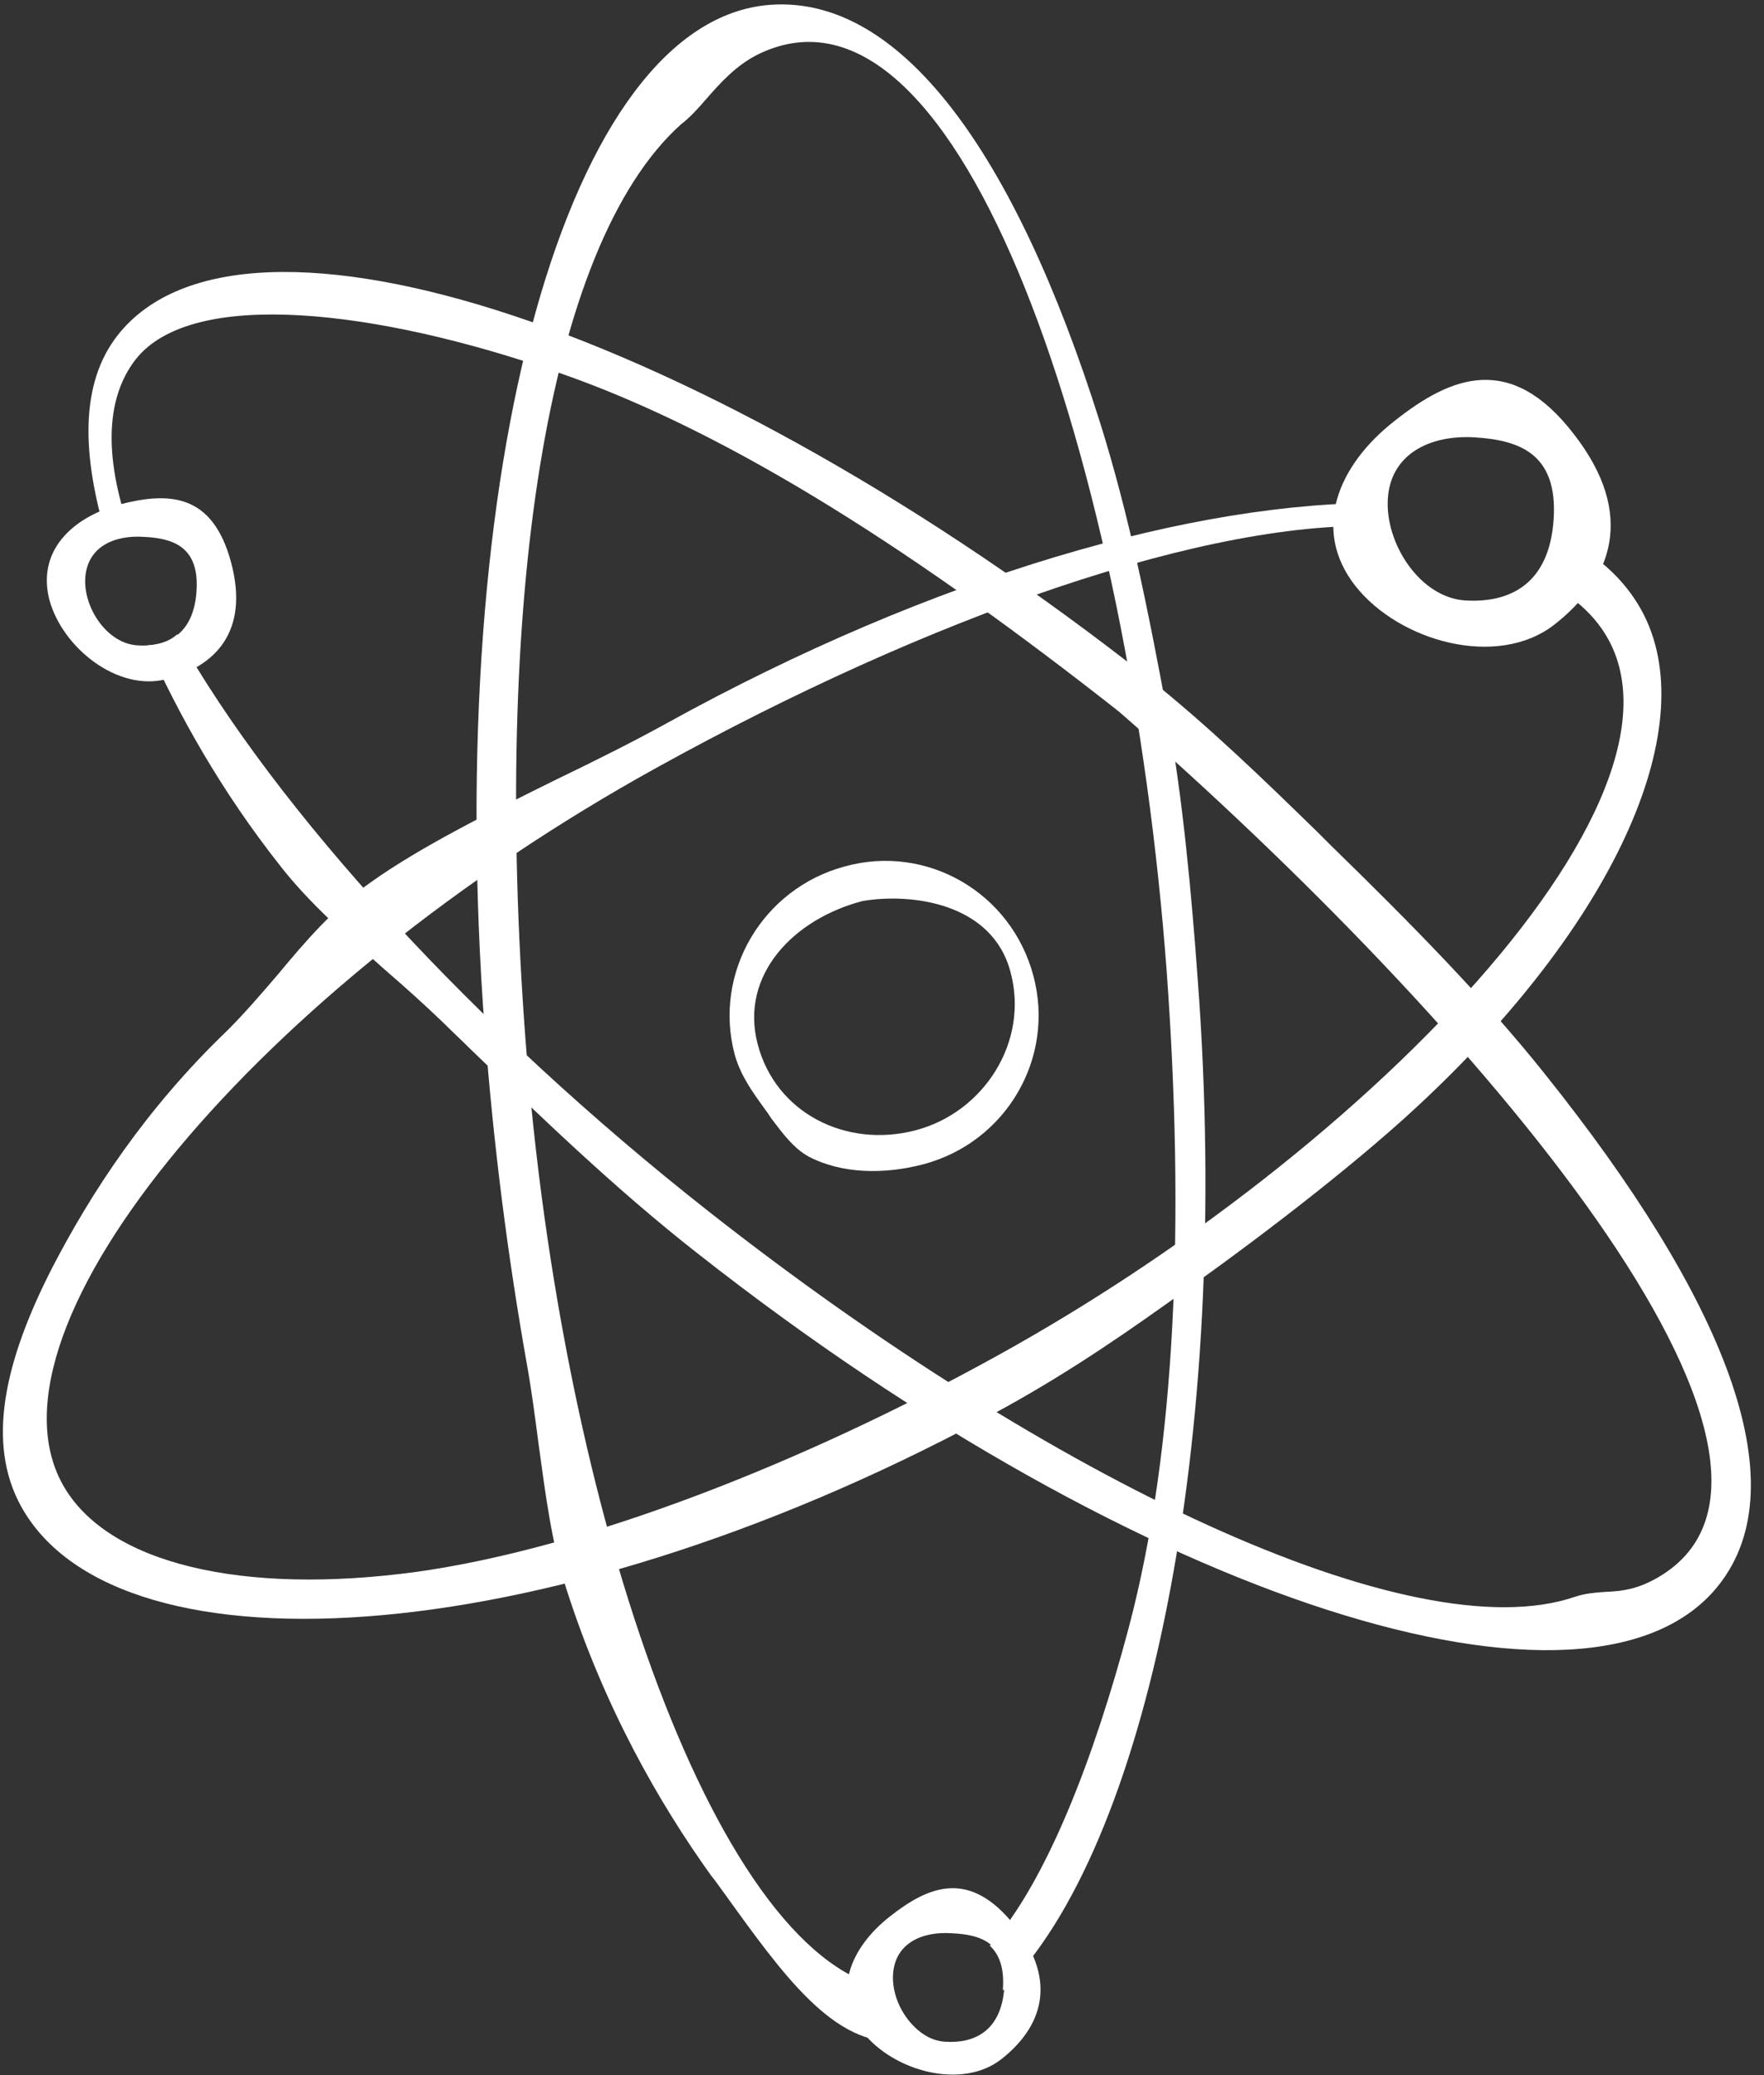
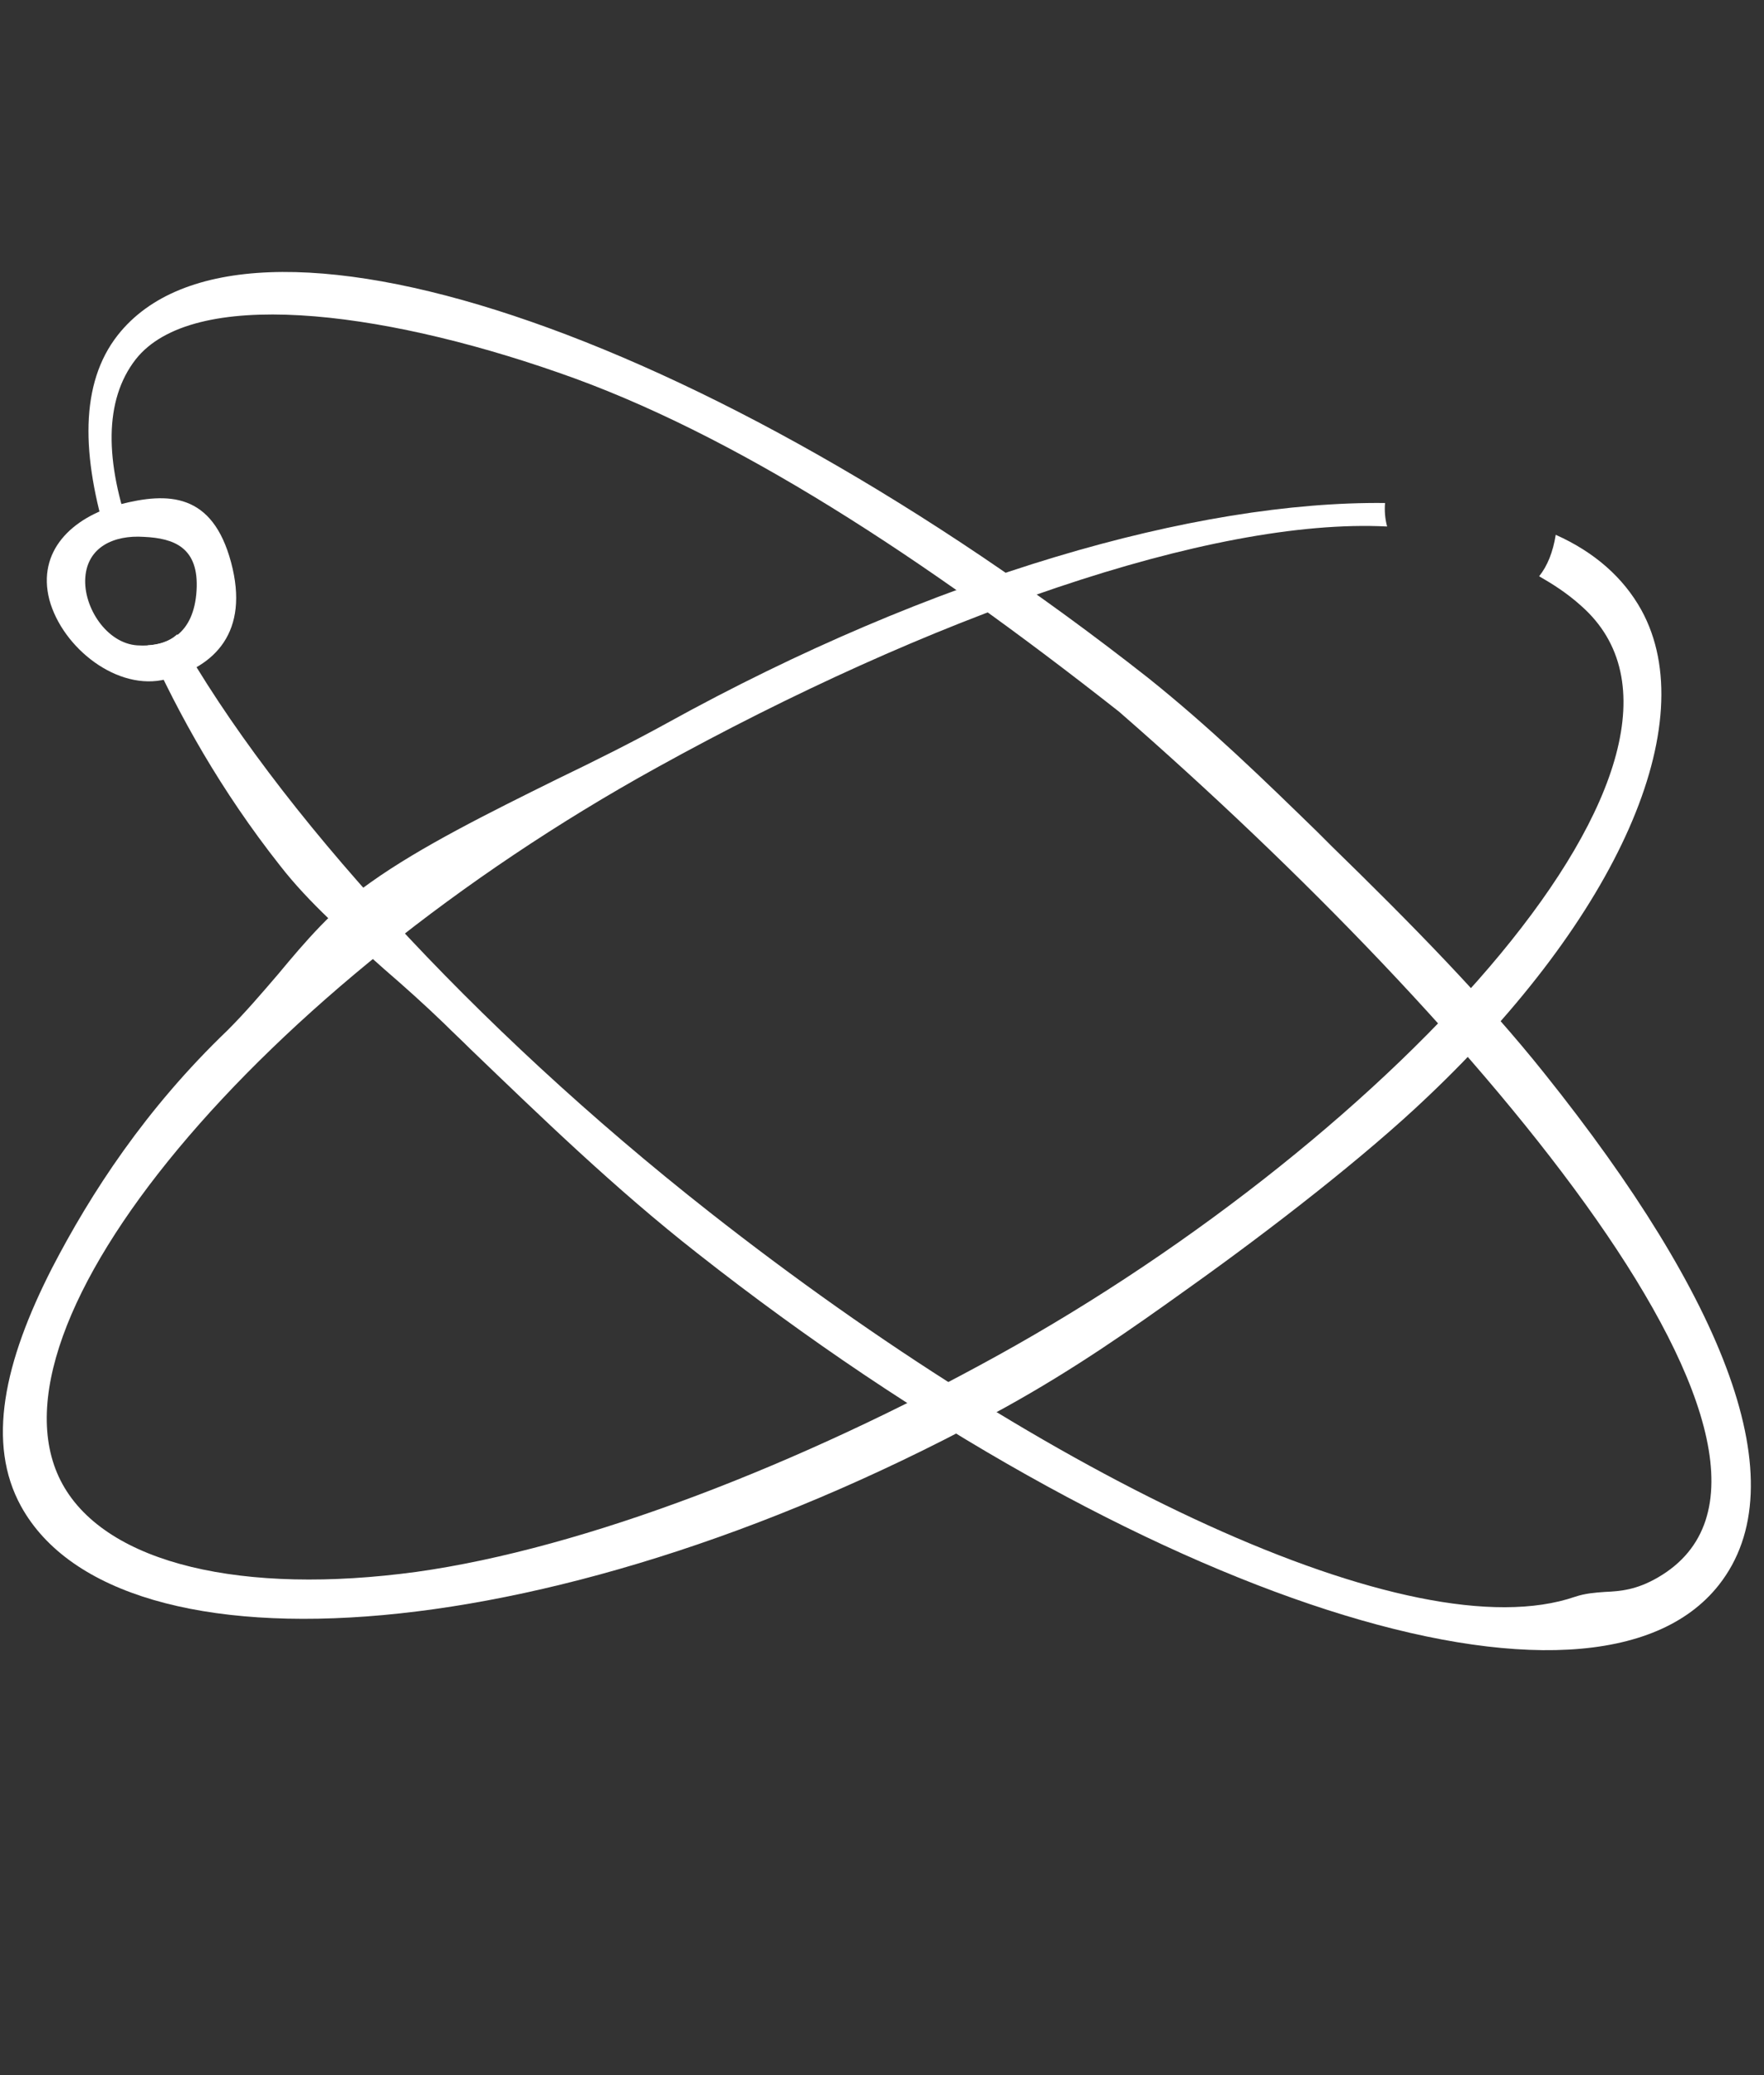
<svg xmlns="http://www.w3.org/2000/svg" width="119" height="140" viewBox="0 0 119 140" fill="none">
  <rect x="0" y="0" width="119" height="140" fill="#333333" stroke="none" />
  <path fill-rule="evenodd" clip-rule="evenodd" d="M15.59 37.945C16.848 42.653 14.471 44.984 11.208 45.823C7.945 46.662 4.216 43.725 3.33 40.462C2.491 37.2 4.822 34.915 8.085 34.03C11.348 33.191 14.331 33.237 15.59 37.945ZM13.259 39.856C13.073 42.793 11.301 43.679 9.25 43.539C7.199 43.399 5.614 40.975 5.754 38.971C5.894 36.92 7.665 36.081 9.716 36.221C11.721 36.314 13.445 36.92 13.259 39.856Z" fill="white" />
-   <path fill-rule="evenodd" clip-rule="evenodd" d="M68.451 129.916C71.434 133.738 70.222 136.815 67.565 138.913C64.908 141.01 60.293 139.752 58.196 137.095C56.098 134.438 57.357 131.408 60.014 129.31C62.671 127.212 65.421 126.094 68.451 129.916ZM67.752 134.065C67.565 137.001 65.747 137.887 63.743 137.747C61.692 137.607 60.107 135.183 60.247 133.179C60.387 131.128 62.158 130.289 64.209 130.429C66.26 130.522 67.938 131.128 67.752 134.065Z" fill="white" />
-   <path fill-rule="evenodd" clip-rule="evenodd" d="M106.162 29.275C110.451 34.776 108.679 39.157 104.857 42.141C101.034 45.124 94.415 43.306 91.432 39.53C88.448 35.708 90.266 31.373 94.089 28.389C97.911 25.359 101.92 23.774 106.162 29.275ZM104.81 35.009C104.531 39.39 101.873 40.696 98.844 40.509C95.814 40.323 93.436 36.687 93.623 33.657C93.809 30.627 96.466 29.322 99.496 29.508C102.526 29.695 105.09 30.627 104.81 35.009Z" fill="white" />
  <path fill-rule="evenodd" clip-rule="evenodd" d="M67.891 94.908C72.506 92.344 76.235 89.734 80.198 86.891C85.698 82.975 92.131 77.987 96.326 73.978C109.099 61.859 114.926 48.806 110.73 41.162C109.518 38.971 107.56 37.246 104.95 36.081C104.764 37.246 104.391 38.178 103.831 38.878C104.717 39.39 105.696 39.996 106.675 40.882C117.909 50.811 94.042 76.682 67.285 91.459C54.047 98.777 39.456 104.464 28.082 106.049C16.429 107.634 7.199 105.537 4.216 100.129C-1.658 89.454 17.548 66.567 44.304 51.79C62.577 41.675 81.643 34.915 93.576 35.521C93.436 35.009 93.39 34.449 93.436 33.936C80.71 33.797 62.997 38.831 44.957 48.806C42.673 50.065 40.156 51.324 37.545 52.582C33.024 54.82 28.409 57.104 25.006 59.528C22.489 61.299 20.578 63.537 18.76 65.728C17.641 67.033 16.522 68.338 15.357 69.503C9.81 74.817 6.127 80.504 3.517 85.539C0.254 91.925 -0.912 97.379 1.419 101.621C7.992 113.554 37.825 111.503 67.891 94.908Z" fill="white" />
-   <path fill-rule="evenodd" clip-rule="evenodd" d="M62.577 137.421C61.971 137.607 61.412 137.701 60.806 137.747C56.238 138.073 52.881 133.319 48.686 127.492C48.453 127.166 48.22 126.839 47.987 126.56C44.444 121.619 40.762 115.186 38.198 107.168C37.219 104.138 36.799 100.828 36.333 97.425C36.1 95.654 35.867 93.836 35.541 92.018C34.282 84.933 33.303 77.428 32.697 69.457C29.854 31.512 38.291 1.353 51.949 0.327C60.666 -0.325 68.404 10.07 74.231 28.576C76.142 34.682 77.447 41.068 78.799 48.434C79.778 53.794 80.384 60.32 80.804 66.147C83.134 97.239 77.354 124.788 67.658 134.298C67.658 134.251 67.658 134.158 67.658 134.111C67.751 132.713 67.379 131.827 66.773 131.268C70.595 126.979 73.811 118.589 76.142 109.825C79.359 97.659 79.918 82.276 78.706 65.541C76.189 31.745 64.908 -2.936 51.203 3.637C49.665 4.383 48.593 5.595 47.614 6.714C47.055 7.366 46.495 7.972 45.936 8.392C36.753 16.642 33.257 41.068 35.448 70.109C37.871 102.6 48.639 132.713 60.247 134.204C60.573 135.51 61.459 136.815 62.577 137.421Z" fill="white" />
  <path fill-rule="evenodd" clip-rule="evenodd" d="M9.949 43.539C12.047 48.201 14.89 53.328 18.899 58.409C20.857 60.926 23.374 63.117 25.938 65.401C27.29 66.567 28.642 67.779 29.994 69.084C30.553 69.643 31.159 70.203 31.718 70.762C36.426 75.284 41.461 80.178 47.055 84.56C76.981 108.1 107.467 117.703 115.951 106.935C121.358 100.083 116.324 87.59 104.204 72.44C100.195 67.406 95.161 62.278 89.8 57.057C89.474 56.731 89.194 56.451 88.868 56.125C85.279 52.629 81.643 49.086 77.447 45.73C47.521 22.19 16.429 11.841 7.945 22.609C5.381 25.872 5.474 30.72 7.292 36.593C7.758 36.36 8.271 36.221 8.877 36.174C7.059 31.14 7.013 26.991 9.157 24.241C12.979 19.393 25.472 20.884 37.639 25.126C49.525 29.228 62.344 37.666 75.49 48.014C99.729 69.13 124.994 98.777 111.849 106.422C110.404 107.261 109.332 107.354 108.26 107.401C107.607 107.448 106.954 107.494 106.255 107.727C95.254 111.503 70.735 99.756 47.847 81.763C31.951 69.27 18.573 54.587 11.954 42.793C11.394 43.306 10.695 43.492 9.949 43.539Z" fill="white" />
-   <path fill-rule="evenodd" clip-rule="evenodd" d="M69.709 65.821C71.201 71.368 67.891 77.055 62.298 78.547C59.641 79.246 56.797 79.199 54.56 78.034C53.534 77.475 52.788 76.449 52.042 75.47C51.949 75.33 51.856 75.191 51.763 75.051C51.716 75.004 51.669 74.911 51.623 74.864C50.784 73.699 49.991 72.627 49.572 71.182C48.08 65.635 51.437 59.948 56.984 58.456C62.531 56.918 68.218 60.227 69.709 65.821ZM68.171 65.588C69.43 70.249 66.4 75.051 61.738 76.263C57.077 77.475 52.322 75.097 51.11 70.436C49.898 65.774 53.534 61.999 58.196 60.787C61.505 60.227 66.959 60.926 68.171 65.588Z" fill="white" />
</svg>